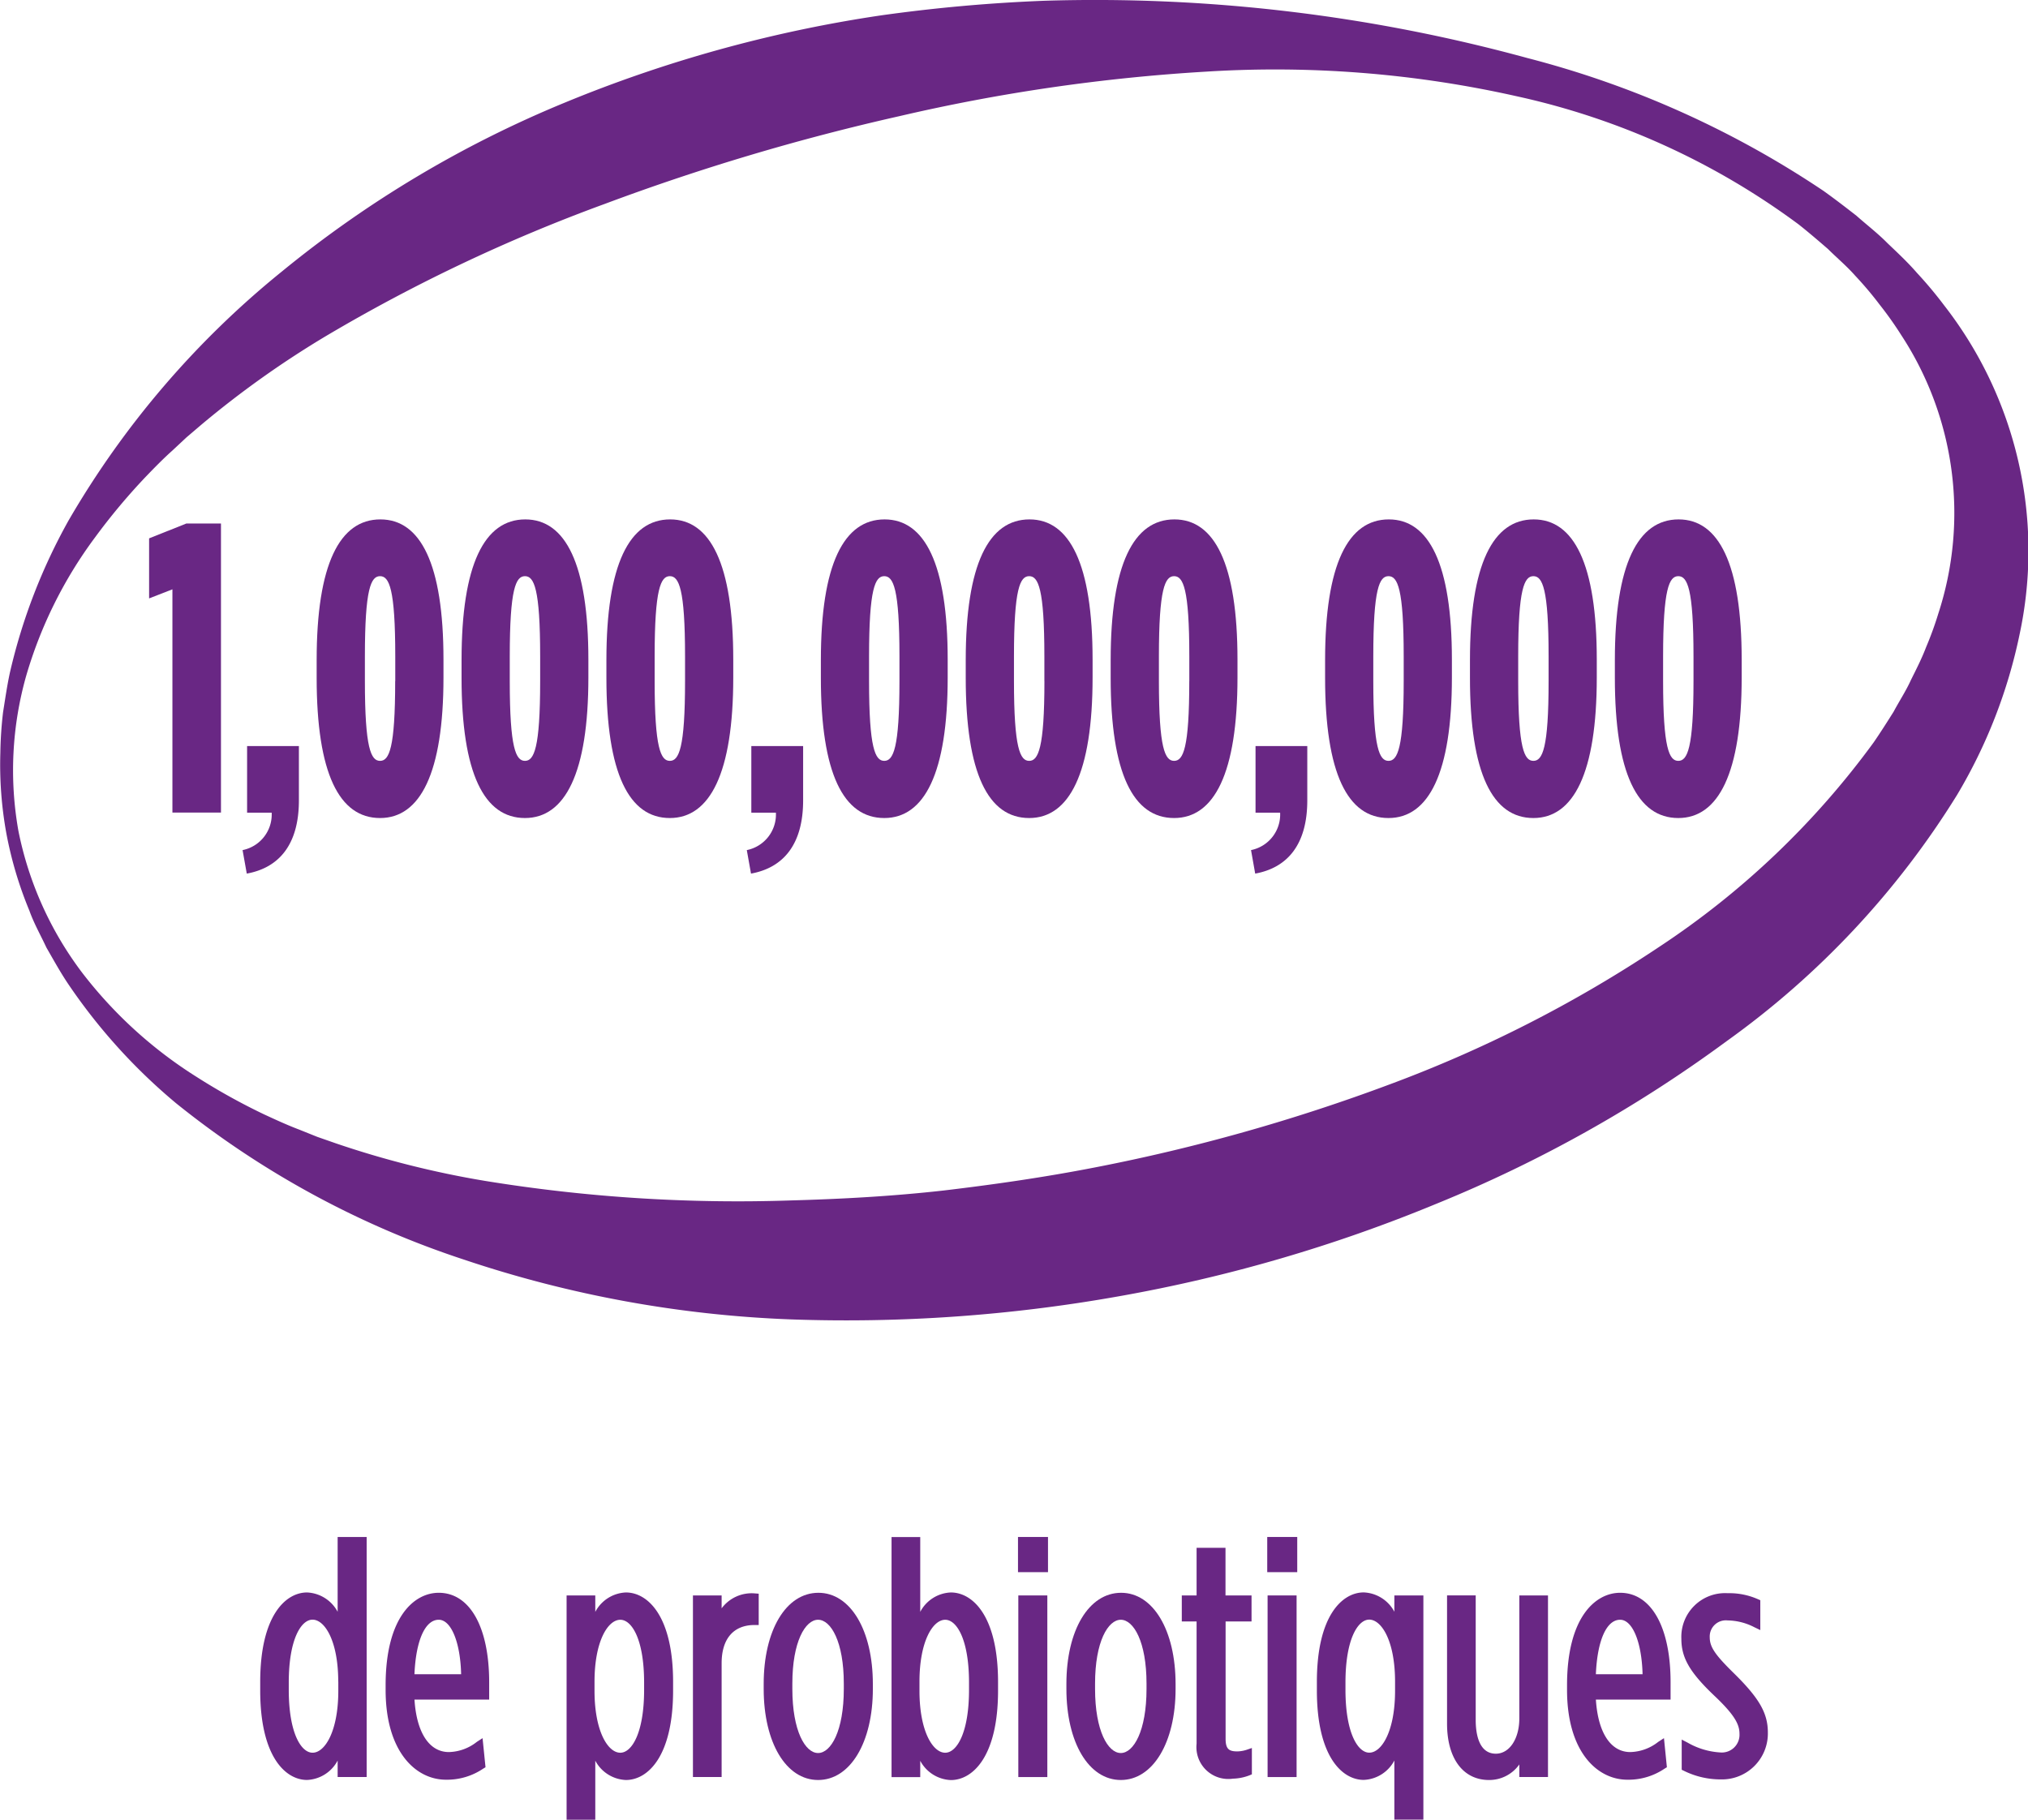
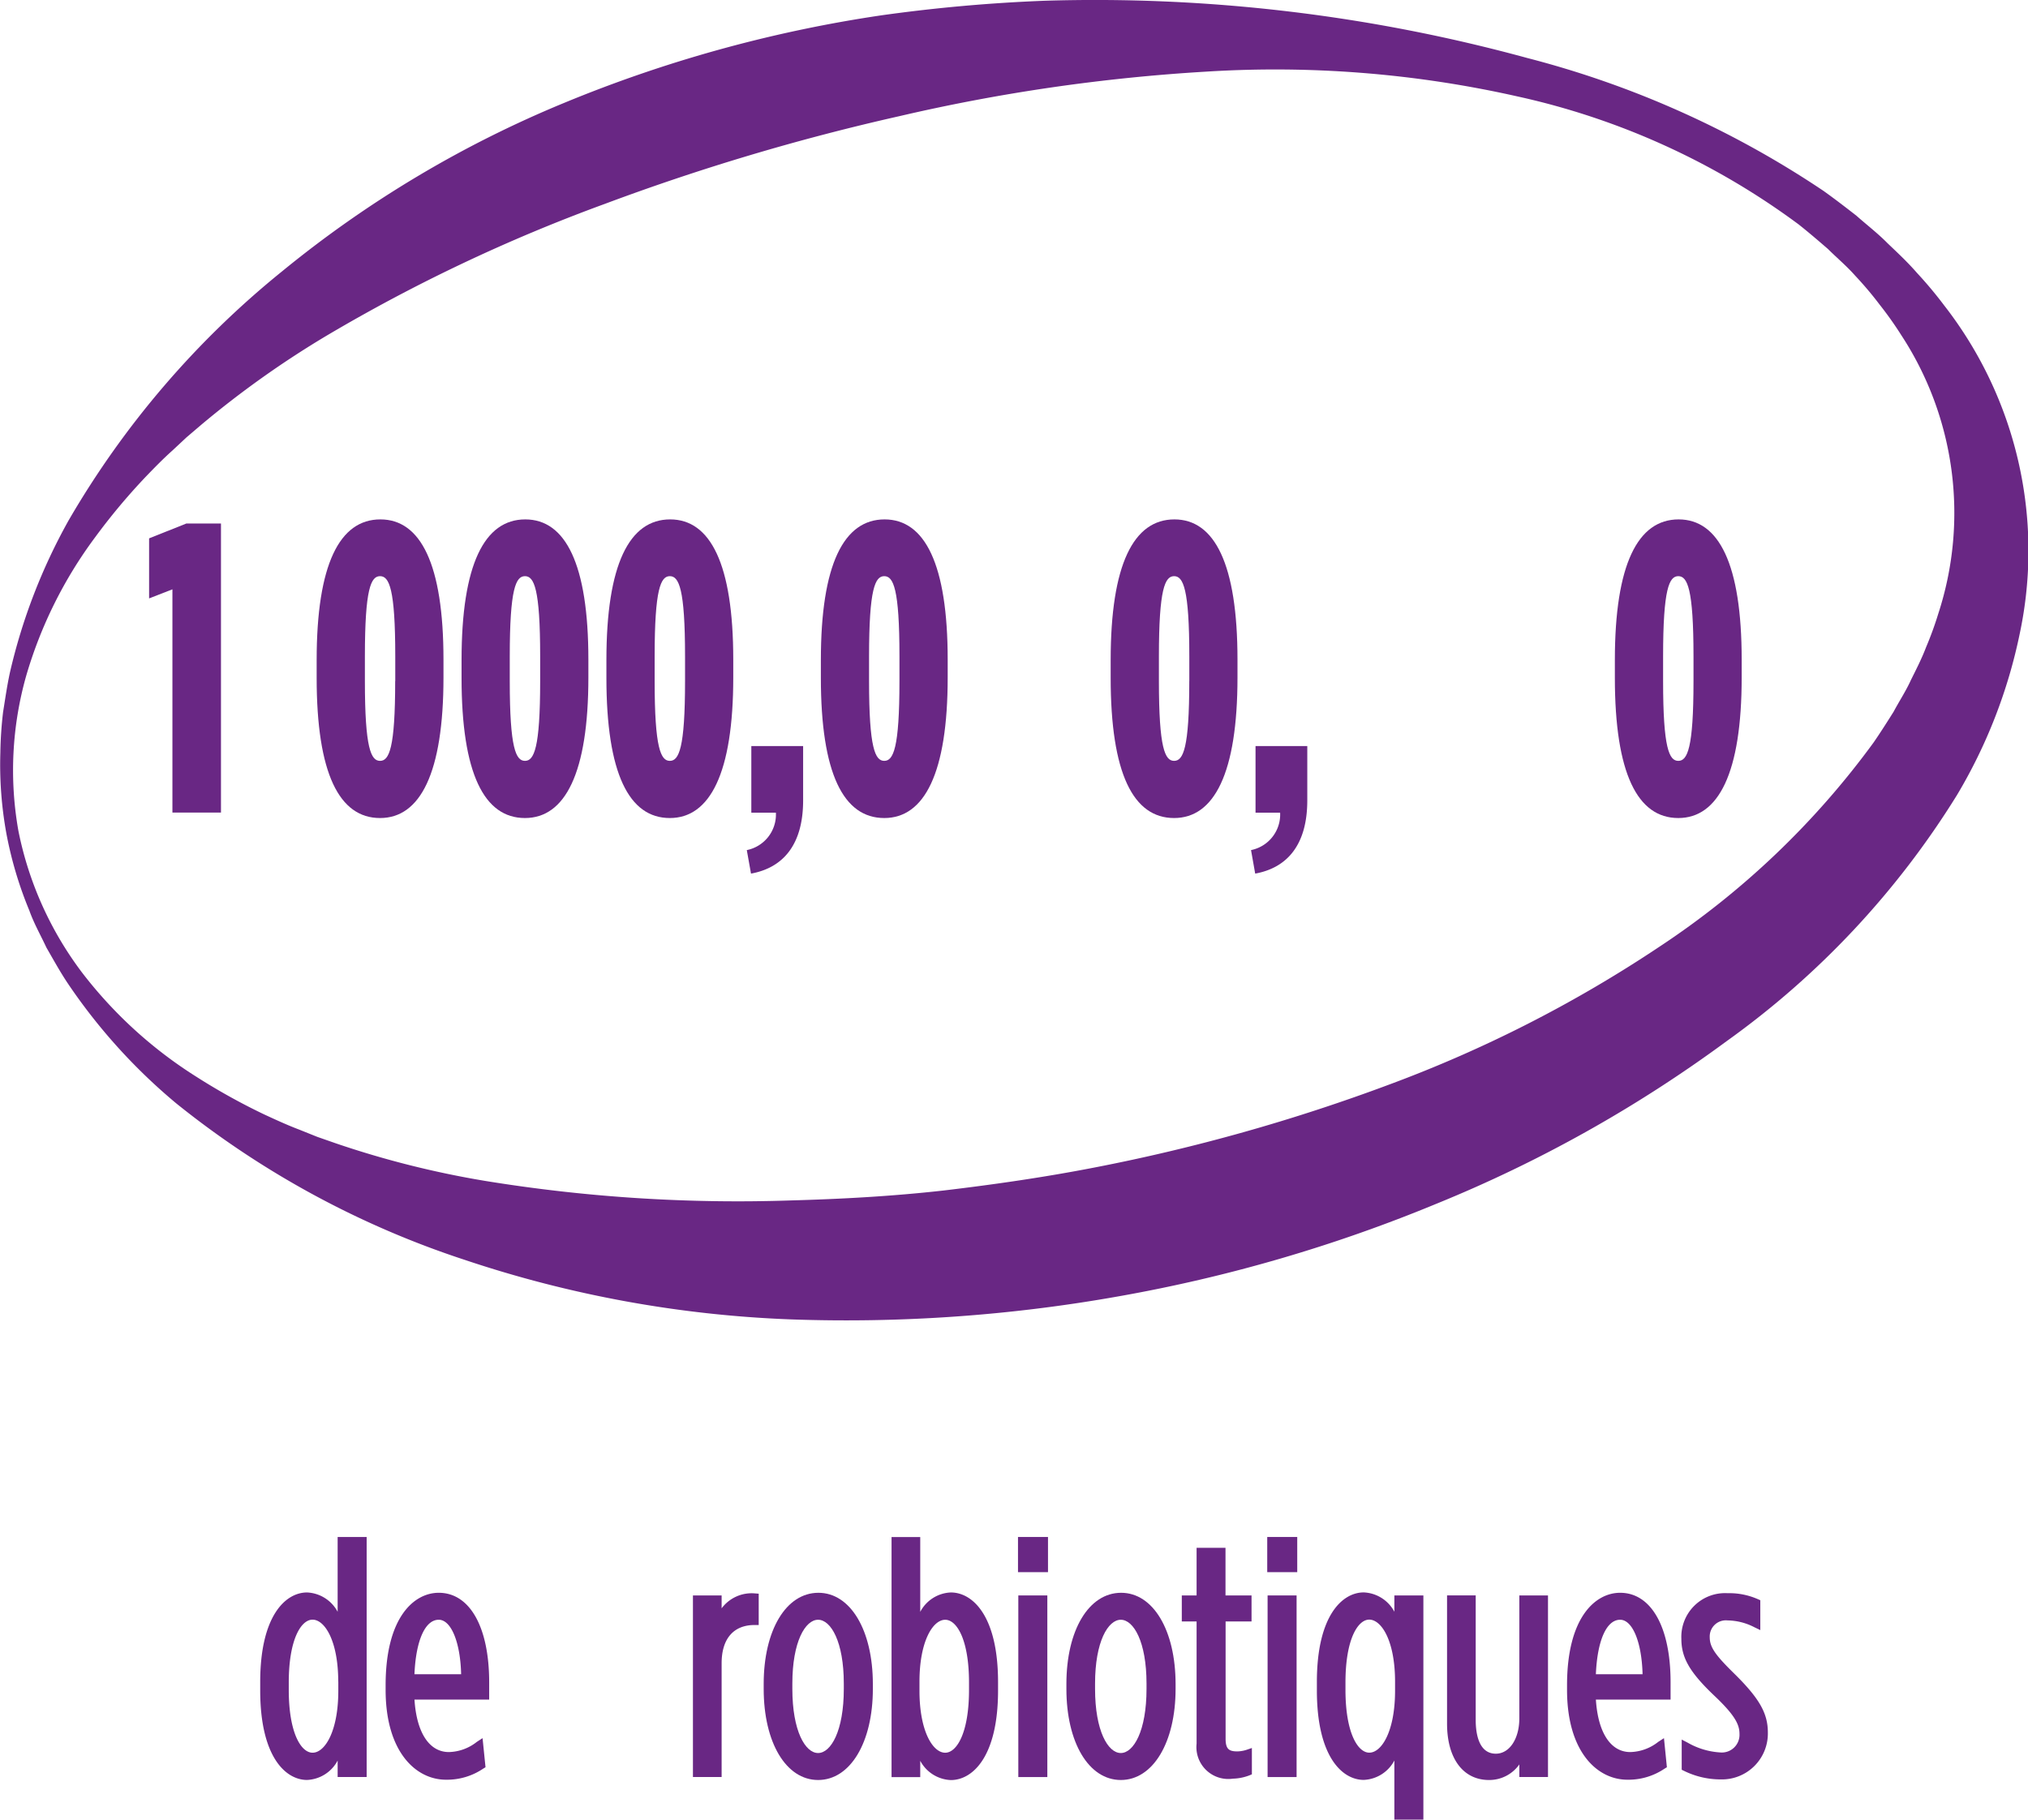
<svg xmlns="http://www.w3.org/2000/svg" width="119.244" height="107.018" viewBox="0 0 119.244 107.018">
  <g transform="translate(15.297 90.389)">
    <path d="M577.465,216.716a2.146,2.146,0,0,0-1.8-1.136c-1.269,0-2.753,1.38-2.753,5.264v.5c0,3.884,1.484,5.262,2.753,5.262a2.135,2.135,0,0,0,1.8-1.141v.967h1.706V212.317h-1.706Zm.039,4.109v.539c0,2.364-.781,3.64-1.513,3.64-.674,0-1.4-1.158-1.4-3.7v-.425c0-2.538.723-3.7,1.4-3.7C576.723,217.185,577.5,218.461,577.5,220.825Z" transform="translate(-572.909 -212.317)" fill="#692784" />
    <path d="M579.084,213.675c-1.441,0-3.123,1.424-3.123,5.438v.271c0,3.65,1.781,5.284,3.546,5.284a3.8,3.8,0,0,0,2.195-.653l.133-.08-.174-1.711-.336.218a2.747,2.747,0,0,1-1.644.6c-1.158,0-1.9-1.148-2.023-3.087h4.392v-1.015C582.049,215.693,580.914,213.675,579.084,213.675Zm-1.428,4.791c.085-1.984.626-3.205,1.428-3.205.732,0,1.274,1.334,1.317,3.205Z" transform="translate(-568.584 -210.393)" fill="#692784" />
-     <path d="M583.851,213.667a2.134,2.134,0,0,0-1.8,1.143v-.969h-1.687v13.192h1.687V223.56a2.137,2.137,0,0,0,1.8,1.136c1.281,0,2.775-1.378,2.775-5.262v-.5C586.626,215.047,585.132,213.667,583.851,213.667Zm1.071,5.3v.425c0,2.538-.725,3.7-1.4,3.7-.735,0-1.516-1.276-1.516-3.64v-.539c0-2.364.781-3.64,1.516-3.64C584.2,215.272,584.922,216.432,584.922,218.97Z" transform="translate(-562.346 -210.404)" fill="#692784" />
    <path d="M585.124,214.571v-.759h-1.687v10.681h1.687V217.8c0-1.428.691-2.248,1.936-2.248h.244v-1.842l-.225-.017A2.2,2.2,0,0,0,585.124,214.571Z" transform="translate(-557.99 -210.375)" fill="#692784" />
    <path d="M588.375,213.675c-1.9,0-3.217,2.2-3.217,5.361v.29c0,3.157,1.315,5.359,3.2,5.359s3.219-2.2,3.219-5.359v-.29C591.575,215.879,590.26,213.675,588.375,213.675Zm1.494,5.342v.309c0,2.475-.759,3.773-1.513,3.773s-1.513-1.3-1.513-3.773v-.309c0-2.465.761-3.756,1.513-3.756S589.869,216.551,589.869,219.017Z" transform="translate(-555.551 -210.393)" fill="#692784" />
    <path d="M591.756,215.58a2.128,2.128,0,0,0-1.8,1.141v-4.4h-1.687v14.118h1.687v-.96a2.136,2.136,0,0,0,1.8,1.134c1.281,0,2.775-1.378,2.775-5.262v-.5C594.531,216.96,593.037,215.58,591.756,215.58Zm1.068,5.3v.425c0,2.538-.723,3.7-1.4,3.7-.733,0-1.513-1.276-1.513-3.64v-.539c0-2.364.781-3.64,1.513-3.64C592.1,217.185,592.824,218.345,592.824,220.883Z" transform="translate(-551.144 -212.317)" fill="#692784" />
    <rect width="1.706" height="10.681" transform="translate(44.579 3.438)" fill="#692784" />
    <rect width="1.764" height="2.069" transform="translate(44.56 0)" fill="#692784" />
    <path d="M595.739,213.675c-1.9,0-3.217,2.2-3.217,5.361v.29c0,3.157,1.315,5.359,3.2,5.359s3.22-2.2,3.22-5.359v-.29C598.939,215.879,597.622,213.675,595.739,213.675Zm1.494,5.342v.309c0,2.475-.761,3.773-1.513,3.773s-1.513-1.3-1.513-3.773v-.309c0-2.465.761-3.756,1.513-3.756S597.233,216.551,597.233,219.017Z" transform="translate(-545.116 -210.393)" fill="#692784" />
    <path d="M598.606,224.554c-.476,0-.7-.111-.7-.742v-6.9h1.525v-1.53H597.9v-2.8H596.2v2.8h-.87v1.53h.87V224.1a1.875,1.875,0,0,0,2.137,2.057,2.886,2.886,0,0,0,.962-.191l.152-.063v-1.549l-.324.111A1.945,1.945,0,0,1,598.606,224.554Z" transform="translate(-541.139 -211.944)" fill="#692784" />
    <rect width="1.705" height="10.681" transform="translate(59.236 3.438)" fill="#692784" />
    <rect width="1.764" height="2.069" transform="translate(59.215 0)" fill="#692784" />
    <path d="M603.171,214.8a2.142,2.142,0,0,0-1.8-1.136c-1.271,0-2.756,1.38-2.756,5.264v.5c0,3.884,1.484,5.262,2.756,5.262a2.135,2.135,0,0,0,1.8-1.141v3.478h1.706V213.841h-1.706Zm.041,4.109v.539c0,2.364-.781,3.64-1.516,3.64-.672,0-1.4-1.158-1.4-3.7v-.425c0-2.538.725-3.7,1.4-3.7C602.432,215.272,603.212,216.548,603.212,218.912Z" transform="translate(-536.481 -210.404)" fill="#692784" />
    <path d="M606.031,220.973c0,1.2-.58,2.074-1.38,2.074-1.03,0-1.184-1.24-1.184-1.977v-7.331h-1.685v7.541c0,2.047.945,3.314,2.466,3.314a2.161,2.161,0,0,0,1.784-.916v.742h1.685V213.739h-1.685Z" transform="translate(-531.994 -210.302)" fill="#692784" />
    <path d="M607.821,213.675c-1.441,0-3.121,1.424-3.121,5.438v.271c0,3.65,1.781,5.284,3.546,5.284a3.787,3.787,0,0,0,2.192-.653l.133-.08-.172-1.711-.336.218a2.757,2.757,0,0,1-1.644.6c-1.158,0-1.9-1.148-2.023-3.087h4.392v-1.015C610.79,215.693,609.651,213.675,607.821,213.675Zm-1.426,4.791c.085-1.984.624-3.205,1.426-3.205.735,0,1.274,1.334,1.32,3.205Z" transform="translate(-527.857 -210.393)" fill="#692784" />
    <path d="M610.581,218.406c-1.124-1.1-1.431-1.559-1.431-2.125a.949.949,0,0,1,1.049-.993,3.528,3.528,0,0,1,1.573.4l.35.169V214.1l-.15-.065a4.163,4.163,0,0,0-1.774-.348,2.572,2.572,0,0,0-2.717,2.678c0,1.138.505,2,2.009,3.418,1.172,1.119,1.409,1.656,1.409,2.18a1.04,1.04,0,0,1-1.126,1.09,4.369,4.369,0,0,1-1.917-.573l-.355-.184v1.774l.14.068a4.868,4.868,0,0,0,2.151.5,2.7,2.7,0,0,0,2.775-2.755C612.568,220.746,612.065,219.868,610.581,218.406Z" transform="translate(-523.916 -210.381)" fill="#692784" />
  </g>
  <path d="M571.578,191.529l-1.371.534v-3.531l2.188-.873h2.038v17h-2.855Z" transform="translate(-561.44 -156.871)" fill="#692784" />
-   <path d="M572.481,199.193a2.134,2.134,0,0,0,1.711-2.2h-1.445v-3.918h3.046v3.193c0,2.613-1.179,3.966-3.065,4.307Z" transform="translate(-558.218 -149.199)" fill="#692784" />
  <path d="M574.283,196.872v-1.039c0-5.637,1.351-8.274,3.747-8.274,2.359,0,3.71,2.613,3.71,8.249v1.039c0,5.637-1.37,8.274-3.729,8.274C575.615,205.122,574.283,202.509,574.283,196.872Zm4.622.193v-1.45c0-3.993-.36-4.718-.894-4.718s-.892.725-.892,4.718v1.45c0,3.966.36,4.694.892,4.694S578.9,201.032,578.9,197.065Z" transform="translate(-555.664 -157.013)" fill="#692784" />
  <path d="M577.808,196.872v-1.039c0-5.637,1.349-8.274,3.747-8.274,2.359,0,3.71,2.613,3.71,8.249v1.039c0,5.637-1.371,8.274-3.73,8.274C579.14,205.122,577.808,202.509,577.808,196.872Zm4.622.193v-1.45c0-3.993-.36-4.718-.894-4.718s-.894.725-.894,4.718v1.45c0,3.966.363,4.694.894,4.694S582.43,201.032,582.43,197.065Z" transform="translate(-550.669 -157.013)" fill="#692784" />
  <path d="M581.332,196.872v-1.039c0-5.637,1.351-8.274,3.749-8.274,2.359,0,3.71,2.613,3.71,8.249v1.039c0,5.637-1.371,8.274-3.73,8.274C582.664,205.122,581.332,202.509,581.332,196.872Zm4.624.193v-1.45c0-3.993-.363-4.718-.894-4.718s-.894.725-.894,4.718v1.45c0,3.966.363,4.694.894,4.694S585.956,201.032,585.956,197.065Z" transform="translate(-545.676 -157.013)" fill="#692784" />
  <path d="M584.747,199.193a2.135,2.135,0,0,0,1.711-2.2h-1.445v-3.918h3.046v3.193c0,2.613-1.18,3.966-3.065,4.307Z" transform="translate(-540.836 -149.199)" fill="#692784" />
  <path d="M586.549,196.872v-1.039c0-5.637,1.351-8.274,3.747-8.274,2.359,0,3.71,2.613,3.71,8.249v1.039c0,5.637-1.37,8.274-3.729,8.274C587.881,205.122,586.549,202.509,586.549,196.872Zm4.621.193v-1.45c0-3.993-.36-4.718-.894-4.718s-.894.725-.894,4.718v1.45c0,3.966.363,4.694.894,4.694S591.17,201.032,591.17,197.065Z" transform="translate(-538.283 -157.013)" fill="#692784" />
-   <path d="M590.073,196.872v-1.039c0-5.637,1.351-8.274,3.749-8.274,2.359,0,3.71,2.613,3.71,8.249v1.039c0,5.637-1.371,8.274-3.729,8.274C591.4,205.122,590.073,202.509,590.073,196.872Zm4.624.193v-1.45c0-3.993-.36-4.718-.894-4.718s-.894.725-.894,4.718v1.45c0,3.966.363,4.694.894,4.694S594.7,201.032,594.7,197.065Z" transform="translate(-533.289 -157.013)" fill="#692784" />
  <path d="M593.6,196.872v-1.039c0-5.637,1.351-8.274,3.749-8.274,2.357,0,3.708,2.613,3.708,8.249v1.039c0,5.637-1.368,8.274-3.727,8.274C594.93,205.122,593.6,202.509,593.6,196.872Zm4.624.193v-1.45c0-3.993-.362-4.718-.894-4.718s-.894.725-.894,4.718v1.45c0,3.966.36,4.694.894,4.694S598.222,201.032,598.222,197.065Z" transform="translate(-528.294 -157.013)" fill="#692784" />
  <path d="M597.013,199.193a2.134,2.134,0,0,0,1.711-2.2h-1.446v-3.918h3.043v3.193c0,2.613-1.18,3.966-3.063,4.307Z" transform="translate(-523.454 -149.199)" fill="#692784" />
-   <path d="M598.815,196.872v-1.039c0-5.637,1.351-8.274,3.746-8.274,2.359,0,3.71,2.613,3.71,8.249v1.039c0,5.637-1.371,8.274-3.73,8.274C600.147,205.122,598.815,202.509,598.815,196.872Zm4.622.193v-1.45c0-3.993-.36-4.718-.894-4.718s-.894.725-.894,4.718v1.45c0,3.966.363,4.694.894,4.694S603.437,201.032,603.437,197.065Z" transform="translate(-520.901 -157.013)" fill="#692784" />
  <path d="M566.952,223.92a22.592,22.592,0,0,1-.351-4.742,23,23,0,0,1,.16-2.378c.126-.783.237-1.576.408-2.352a33.868,33.868,0,0,1,3.442-8.917A53.1,53.1,0,0,1,583.139,190.9a65.674,65.674,0,0,1,16.622-9.932,79.064,79.064,0,0,1,18.612-5.141,95.5,95.5,0,0,1,9.6-.861,96.382,96.382,0,0,1,28.418,3.369,56.573,56.573,0,0,1,17.406,7.81c.657.469,1.3.964,1.939,1.462.609.541,1.257,1.035,1.83,1.619.592.563,1.192,1.124,1.733,1.748a24.045,24.045,0,0,1,1.59,1.9,23.479,23.479,0,0,1,4.45,19.308,30.527,30.527,0,0,1-3.693,9.5,50.374,50.374,0,0,1-13.548,14.474,78.782,78.782,0,0,1-17.057,9.557,89.643,89.643,0,0,1-18.667,5.441A91.415,91.415,0,0,1,613,252.511a68.315,68.315,0,0,1-19.1-3.5,53.716,53.716,0,0,1-16.956-9.2,33.692,33.692,0,0,1-6.413-7.111c-.44-.665-.826-1.366-1.223-2.055-.336-.723-.732-1.414-1-2.168A22.756,22.756,0,0,1,566.952,223.92Zm.711-.13a20.471,20.471,0,0,0,3.729,8.31,25.751,25.751,0,0,0,6.72,6.135,37.194,37.194,0,0,0,3.979,2.214c.689.319,1.375.636,2.088.906l1.054.423,1.073.375a55.237,55.237,0,0,0,8.784,2.214,92.452,92.452,0,0,0,17.981,1.151c3-.082,6-.247,8.984-.583,2.983-.353,5.958-.783,8.907-1.358a108.385,108.385,0,0,0,17.292-4.87,76.4,76.4,0,0,0,15.883-8.1A48.944,48.944,0,0,0,676.75,218.58c.406-.59.788-1.192,1.17-1.8.333-.624.73-1.225,1.02-1.868.317-.636.641-1.269.89-1.926a20.282,20.282,0,0,0,.722-1.984,19.084,19.084,0,0,0-2.178-16.369,20.969,20.969,0,0,0-1.276-1.8,20.74,20.74,0,0,0-1.436-1.7c-.493-.561-1.071-1.042-1.6-1.569-.568-.491-1.138-.981-1.728-1.448a43.38,43.38,0,0,0-16.528-7.524,64.78,64.78,0,0,0-18.273-1.46,107.429,107.429,0,0,0-18.06,2.618,132.866,132.866,0,0,0-17.348,5.168,98.528,98.528,0,0,0-16.318,7.73,56.492,56.492,0,0,0-7.391,5.252l-.868.74-.831.776c-.568.508-1.095,1.051-1.622,1.6a36.8,36.8,0,0,0-2.92,3.5,25.639,25.639,0,0,0-4.058,8.16A20.379,20.379,0,0,0,567.663,223.789Z" transform="translate(-566.58 -174.921)" fill="#692784" />
-   <path d="M602.339,196.872v-1.039c0-5.637,1.351-8.274,3.749-8.274,2.359,0,3.708,2.613,3.708,8.249v1.039c0,5.637-1.368,8.274-3.727,8.274C603.671,205.122,602.339,202.509,602.339,196.872Zm4.624.193v-1.45c0-3.993-.363-4.718-.894-4.718s-.894.725-.894,4.718v1.45c0,3.966.36,4.694.894,4.694S606.963,201.032,606.963,197.065Z" transform="translate(-515.907 -157.013)" fill="#692784" />
  <path d="M605.864,196.872v-1.039c0-5.637,1.351-8.274,3.749-8.274,2.359,0,3.708,2.613,3.708,8.249v1.039c0,5.637-1.368,8.274-3.727,8.274C607.2,205.122,605.864,202.509,605.864,196.872Zm4.624.193v-1.45c0-3.993-.362-4.718-.894-4.718s-.894.725-.894,4.718v1.45c0,3.966.36,4.694.894,4.694S610.488,201.032,610.488,197.065Z" transform="translate(-510.912 -157.013)" fill="#692784" />
</svg>